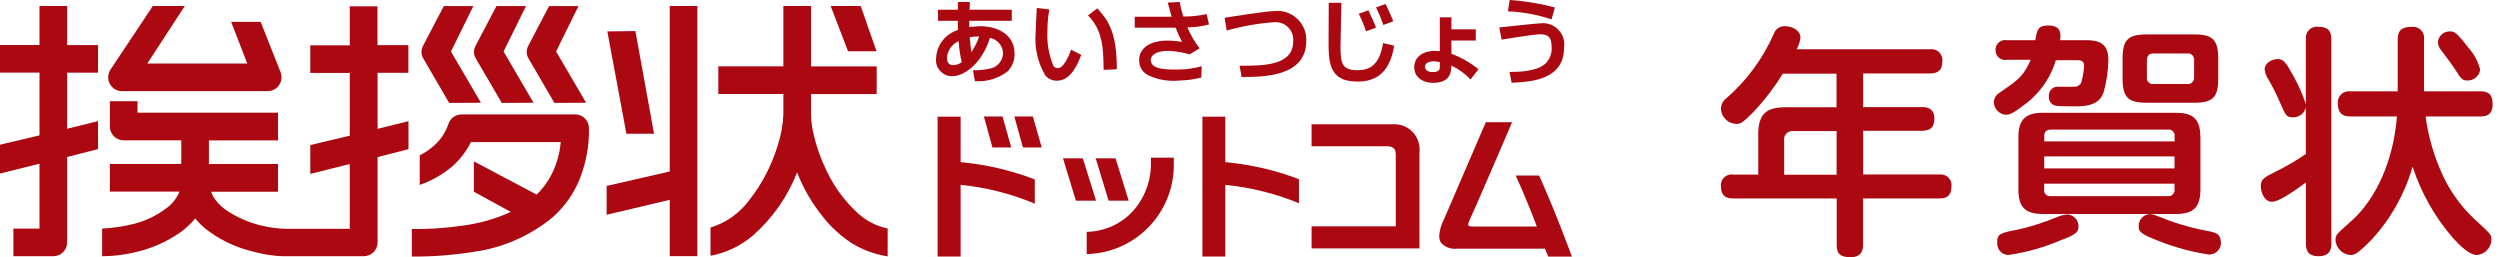
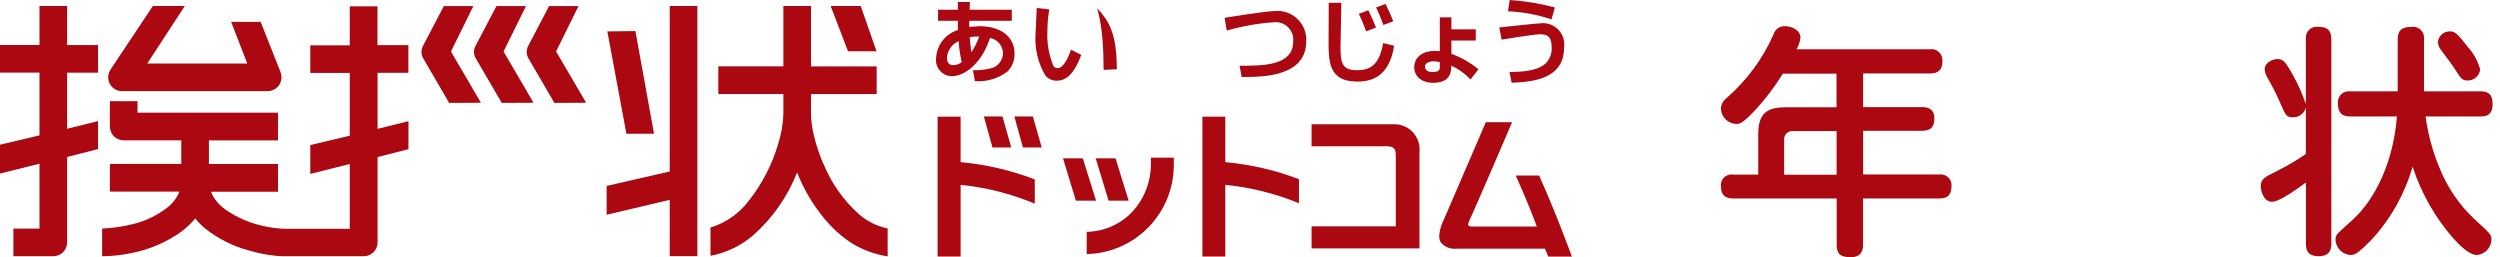
<svg xmlns="http://www.w3.org/2000/svg" width="311" height="32" viewBox="0 0 311 32" fill="none">
  <path d="M221.95 21.739V17.489C221.865 16.913 222.26 16.39 222.836 16.304C222.933 16.294 223.039 16.294 223.135 16.304H228.474V21.739H221.95ZM223.466 6.171C223.744 5.712 223.926 5.189 223.979 4.655C223.979 3.812 222.975 3.257 222.057 3.257C221.395 3.225 220.808 3.652 220.626 4.282C219.281 7.335 217.263 10.047 214.743 12.236C214.337 12.546 214.092 13.026 214.081 13.539C214.134 14.564 214.967 15.386 215.992 15.418C216.473 15.418 216.782 15.322 218.181 13.87C219.537 12.428 220.744 10.848 221.79 9.161H228.463V13.347H222.089C219.719 13.347 218.726 14.19 218.726 16.71V21.718H215.661C214.925 21.59 214.22 22.07 214.092 22.807C214.07 22.946 214.06 23.095 214.092 23.234C214.092 24.686 215.181 24.686 215.672 24.686H228.485V30.42C228.485 31.391 228.752 32 230.215 32C231.677 32 231.763 30.964 231.763 30.42V24.686H241.212C241.757 24.686 242.76 24.654 242.76 23.202C242.857 22.476 242.344 21.803 241.607 21.707C241.479 21.686 241.34 21.696 241.212 21.707H231.773V16.272H239.055C240.144 16.272 240.636 15.845 240.636 14.724C240.636 13.325 239.482 13.325 239.055 13.325H231.773V9.14H240.059C241.095 9.14 241.639 8.745 241.639 7.56C241.682 6.812 241.116 6.161 240.369 6.118C240.262 6.118 240.166 6.118 240.059 6.129H223.488L223.466 6.171Z" fill="#AB0811" />
-   <path d="M270.511 20.949H254.302V19.454H270.511V20.949ZM273.725 17.062C273.725 14.692 272.7 14.03 270.66 14.03H254.153C252.124 14.03 251.089 14.724 251.089 17.062V23.554C251.089 25.86 252.017 26.619 254.153 26.619H270.671C272.828 26.619 273.735 25.828 273.735 23.554V17.062H273.725ZM254.302 16.966C254.302 16.358 254.569 16.123 255.157 16.123H269.667C270.073 16.059 270.457 16.336 270.521 16.742C270.532 16.817 270.532 16.902 270.521 16.977V17.586H254.313V16.977L254.302 16.966ZM270.511 22.86V23.554C270.564 23.96 270.286 24.344 269.87 24.398C269.795 24.398 269.731 24.398 269.656 24.398H255.146C254.74 24.462 254.356 24.184 254.292 23.779C254.281 23.704 254.281 23.629 254.292 23.544V22.849H270.5L270.511 22.86ZM275.945 7.261C275.945 4.954 275.251 4.282 272.977 4.282H267.03C264.724 4.282 264.051 4.976 264.051 7.261V9.802C264.051 12.108 264.745 12.781 267.03 12.781H272.977C275.283 12.781 275.945 12.087 275.945 9.802V7.261ZM272.934 9.599C272.988 10.015 272.7 10.389 272.283 10.453C272.219 10.453 272.144 10.453 272.08 10.453H267.927C267.521 10.517 267.137 10.24 267.073 9.834C267.062 9.759 267.062 9.684 267.073 9.599V7.506C267.073 6.812 267.468 6.652 267.927 6.652H272.091C272.507 6.599 272.881 6.887 272.945 7.293C272.945 7.357 272.945 7.431 272.945 7.496V9.588L272.934 9.599ZM252.594 7.474C252.519 7.688 252.423 7.891 252.316 8.083C251.526 9.631 250.864 10.079 248.643 11.606C248.27 11.852 248.035 12.279 248.035 12.727C248.067 13.56 248.718 14.233 249.551 14.276C249.818 14.276 250.213 14.276 251.612 13.187C253.598 11.809 255.061 9.802 255.744 7.485H258.477C259.086 7.485 259.267 7.816 259.267 8.179C259.225 8.809 259.118 9.439 258.968 10.058C258.894 10.496 258.499 10.806 258.061 10.784C257.783 10.816 256.363 10.784 256.064 10.784C255.456 10.741 254.922 11.19 254.879 11.799C254.879 11.863 254.879 11.927 254.879 11.991C254.815 12.578 255.231 13.101 255.819 13.165C255.819 13.165 255.84 13.165 255.851 13.165C256.214 13.229 257.89 13.229 258.371 13.229C260.677 13.229 261.403 12.375 261.702 11.435C262.065 10.133 262.268 8.787 262.278 7.431C262.278 5.392 261.093 4.997 259.524 4.997H256.278C256.363 4.239 256.459 3.171 254.794 3.171C253.523 3.171 253.395 3.716 253.192 4.997H249.636C248.985 4.89 248.366 5.328 248.259 5.979C248.248 6.065 248.238 6.15 248.248 6.236C248.227 6.887 248.74 7.442 249.391 7.463C249.476 7.463 249.551 7.463 249.636 7.442H252.605L252.594 7.474ZM248.462 30.174C248.387 30.943 248.953 31.637 249.722 31.712C249.786 31.712 249.85 31.712 249.914 31.712C252.146 31.381 254.334 30.761 256.406 29.864C258.104 29.224 258.563 28.936 258.563 28.22C258.605 27.419 257.997 26.725 257.196 26.672C256.78 26.704 256.363 26.811 255.979 26.971C254.409 27.633 252.786 28.156 251.121 28.541C248.878 28.968 248.451 29.053 248.451 30.153M276.276 30.153C276.244 29.149 275.764 28.968 274.878 28.786C273.169 28.477 271.504 28.039 269.87 27.451C267.831 26.661 267.777 26.629 267.382 26.629C266.603 26.715 266.015 27.387 266.048 28.177C266.048 28.754 266.261 29.117 268.45 29.939C270.5 30.761 272.635 31.349 274.824 31.669C275.625 31.669 276.276 31.028 276.287 30.228C276.287 30.206 276.287 30.174 276.287 30.153" fill="#AB0811" />
  <path d="M301.742 14.479C302.041 16.699 302.628 18.878 303.504 20.949C304.454 23.319 305.906 25.444 307.753 27.195C309.846 29.106 309.931 29.192 309.931 29.779C309.931 30.815 309.109 31.669 308.084 31.722C307.209 31.722 305.991 30.537 305.201 29.662C302.927 27.067 301.197 24.024 300.13 20.735C299.158 24.099 297.428 27.195 295.058 29.779C293.232 31.626 292.933 31.722 292.356 31.722C291.353 31.637 290.573 30.815 290.531 29.811C290.531 29.491 290.659 29.181 290.894 28.968C291.139 28.69 292.41 27.601 292.687 27.323C295.602 24.654 297.759 19.945 298.176 14.489H292.41C291.321 14.489 290.83 14.03 290.83 12.855C290.755 12.108 291.299 11.435 292.047 11.361C292.164 11.35 292.282 11.361 292.41 11.361H298.272V4.922C298.272 3.919 298.635 3.342 300.001 3.342C300.759 3.246 301.454 3.78 301.55 4.538C301.571 4.666 301.56 4.794 301.55 4.922V11.361H308.533C309.44 11.361 310.081 11.628 310.081 12.941C310.081 14.372 309.227 14.489 308.533 14.489H301.731L301.742 14.479ZM286.868 4.912C286.74 4.175 287.231 3.47 287.968 3.342C288.096 3.321 288.224 3.321 288.352 3.331C289.538 3.331 290.018 3.758 290.018 4.912V30.292C290.018 30.751 290.018 31.872 288.438 31.872C286.954 31.872 286.858 30.943 286.858 30.292V22.7C285.822 23.458 283.58 25.102 282.64 25.102C281.572 25.102 281.241 23.704 281.241 23.191C281.241 22.284 281.636 22.07 283.238 21.28C284.487 20.661 285.704 19.945 286.847 19.155V13.379C286.665 14.105 285.993 14.617 285.235 14.596C284.445 14.596 284.327 14.329 283.75 13.016C283.281 11.916 282.747 10.838 282.149 9.802C281.914 9.46 281.775 9.065 281.722 8.649C281.722 7.826 282.629 7.346 283.355 7.346C284.081 7.346 284.391 7.805 285.331 9.503C285.939 10.603 286.452 11.766 286.847 12.962V4.912H286.868ZM307.113 5.979C307.785 6.748 308.276 7.656 308.533 8.649C308.437 9.449 307.732 10.047 306.92 10.015C306.28 10.015 306.098 9.716 305.404 8.617C305.137 8.19 304.315 7.068 303.728 6.31C303.461 6.011 303.301 5.638 303.269 5.243C303.343 4.442 304.048 3.844 304.849 3.908C305.308 3.908 305.639 4.057 307.091 5.969" fill="#AB0811" />
  <path d="M15.183 11.339H33.303C34.253 11.339 35.022 10.56 35.022 9.61C35.022 9.396 34.979 9.183 34.904 8.98L32.427 2.723H28.754L30.761 7.901H18.322L22.988 0.747H19.016L13.731 8.681C13.219 9.481 13.443 10.539 14.233 11.062C14.511 11.243 14.841 11.339 15.172 11.339" fill="#AB0811" />
  <path d="M55.885 12.802L59.825 12.781L56.099 6.406L58.885 0.758H55.212L52.607 5.734C52.362 6.214 52.372 6.791 52.65 7.261L55.874 12.802H55.885Z" fill="#AB0811" />
  <path d="M68.965 12.802L72.915 12.781L69.178 6.406L71.965 0.758H68.303L65.698 5.734C65.452 6.214 65.463 6.791 65.74 7.261L68.965 12.802Z" fill="#AB0811" />
  <path d="M62.431 12.802L66.37 12.781L62.644 6.406L65.431 0.758H61.758L59.142 5.734C58.886 6.214 58.907 6.791 59.185 7.261L62.42 12.802H62.431Z" fill="#AB0811" />
  <path d="M81.361 16.635L79.044 3.865L75.553 3.908L77.923 16.635H81.361Z" fill="#AB0811" />
  <path d="M109.037 6.374L107.072 0.747H103.335L105.492 6.374H109.048H109.037Z" fill="#AB0811" />
  <path d="M8.35 0.747H4.912V5.595H0V9.033H4.912V16.838L0 18.002V21.59L4.912 20.362V28.434H1.666V31.872H6.631C7.581 31.872 8.35 31.103 8.35 30.163V19.529L12.194 18.547V15.066L8.35 16.016V9.044H12.194V5.606H8.35V0.747Z" fill="#AB0811" />
  <path d="M46.948 0.79H43.51V5.638H38.599V9.076H43.51V16.881L38.599 18.045V21.632L43.51 20.404V28.466H35.588C34.648 28.445 33.719 28.327 32.801 28.124C31.103 27.761 29.502 27.078 28.071 26.095C27.451 25.658 26.928 25.113 26.533 24.473C26.427 24.27 26.341 24.067 26.266 23.853H34.584V20.404H25.989V17.468H34.584V14.019H17.105V12.589H13.667V15.728C13.667 16.678 14.425 17.447 15.365 17.457C15.365 17.457 15.376 17.457 15.386 17.457H22.551V20.394H13.667V23.832H22.316C22.316 23.832 22.316 23.843 22.316 23.853C21.995 24.633 21.472 25.316 20.8 25.828C19.593 26.757 18.226 27.441 16.753 27.825C15.429 28.167 14.073 28.37 12.706 28.434V31.872C13.987 31.872 15.269 31.722 16.529 31.445C18.685 31.007 20.735 30.11 22.529 28.84C23.181 28.359 23.768 27.793 24.291 27.174C24.675 27.654 25.113 28.092 25.583 28.477C27.142 29.694 28.925 30.601 30.836 31.125C31.637 31.359 32.459 31.552 33.281 31.69C33.933 31.797 34.584 31.861 35.235 31.872H45.251C46.201 31.872 46.97 31.103 46.97 30.163V19.54L50.814 18.557V15.076L46.97 16.027V9.054H50.803V5.616H46.959V0.79H46.948Z" fill="#AB0811" />
-   <path d="M71.559 14.233H57.412C56.665 14.233 55.992 14.724 55.778 15.44C55.415 16.518 54.764 17.468 53.899 18.194C53.387 18.643 52.821 19.027 52.212 19.326V23.01C53.632 22.508 54.967 21.771 56.131 20.81C57.156 19.945 57.989 18.878 58.587 17.671H69.755C69.616 19.326 69.104 20.917 68.26 22.337C67.844 23.02 67.331 23.65 66.755 24.206L58.95 20.073V23.853L63.541 26.362C62.099 27.024 60.583 27.515 59.024 27.825C56.451 28.295 53.846 28.519 51.23 28.487V31.915C53.76 31.936 56.291 31.744 58.789 31.349C62.462 30.868 65.933 29.363 68.783 27.003C70.214 25.722 71.335 24.152 72.072 22.38C72.894 20.34 73.311 18.151 73.268 15.952C73.268 15.002 72.51 14.233 71.559 14.233C71.559 14.233 71.559 14.233 71.549 14.233H71.559Z" fill="#AB0811" />
  <path d="M83.315 21.333L75.467 23.127V26.715L83.315 24.857V31.861H86.753V0.747H83.315V21.333Z" fill="#AB0811" />
  <path d="M119.501 20.169V14.511H116.639V31.915H119.501V22.999C122.629 23.309 125.694 24.077 128.598 25.284L128.726 25.337V22.316L128.662 22.294C125.715 21.173 122.629 20.458 119.501 20.169Z" fill="#AB0811" />
  <path d="M152.43 14.511H149.579V31.915H152.43V22.999C155.58 23.309 158.665 24.077 161.591 25.284V22.294C158.644 21.163 155.569 20.458 152.43 20.169V14.511Z" fill="#AB0811" />
  <path d="M136.307 19.7L137.909 24.964H140.407L138.774 19.7H136.307Z" fill="#AB0811" />
  <path d="M134.705 19.7H132.239L133.84 24.964H136.35L134.705 19.7Z" fill="#AB0811" />
  <path d="M126.185 14.489L127.253 18.344H129.591L128.491 14.489H126.185Z" fill="#AB0811" />
  <path d="M122.394 14.489L123.462 18.344H125.8L124.711 14.489H122.405H122.394Z" fill="#AB0811" />
  <path d="M143.173 19.625V20.244C143.215 22.508 142.382 24.686 140.856 26.352C139.371 27.911 137.332 28.808 135.186 28.84V31.605C141.229 31.477 146.045 26.523 146.023 20.479V19.614H143.173V19.625Z" fill="#AB0811" />
  <path d="M173.283 15.461H163.161V18.194H172.471C173.454 18.194 173.635 18.579 173.635 19.337V28.156H163.161V30.9H176.582V18.942C176.774 17.212 175.525 15.653 173.795 15.472C173.624 15.45 173.454 15.45 173.283 15.461Z" fill="#AB0811" />
  <path d="M191.477 21.889L191.455 21.835H188.551C188.551 21.835 189.982 24.921 191.178 28.177H183.106C182.871 28.177 182.732 28.124 182.668 28.028L182.636 27.889L182.785 27.43C183.319 26.384 188.103 15.204 188.103 15.204H184.836L179.604 27.345C179.273 27.975 179.08 28.669 179.038 29.373C179.038 29.662 179.102 29.95 179.251 30.185C179.764 30.761 180.533 31.039 181.291 30.932H192.192L192.609 31.925H195.545C195.545 31.925 193.676 26.768 191.498 21.899" fill="#AB0811" />
  <path d="M116.447 7.271C116.33 8.371 117.13 9.353 118.22 9.471C118.305 9.471 118.401 9.481 118.487 9.471C120.035 9.471 122.181 7.805 123.153 4.719C124.071 4.89 124.754 5.68 124.775 6.62C124.754 7.592 124.039 8.403 123.088 8.542C122.416 8.691 121.722 8.755 121.038 8.734L121.273 10.09C122.715 10.207 124.156 9.78 125.32 8.905C125.918 8.307 126.249 7.474 126.206 6.631C126.206 4.581 124.498 3.257 121.85 3.257L120.569 3.353C120.569 3.182 120.579 2.616 120.579 2.584H125.865V1.207H120.622C120.622 1.036 120.654 0.246 120.654 0.246H119.159C119.159 0.246 119.159 1.046 119.159 1.207H116.693V2.584H119.159C119.159 2.733 119.159 3.662 119.159 3.737C117.6 4.218 116.522 5.616 116.447 7.25M121.807 4.549C121.572 5.243 121.241 5.905 120.825 6.502C120.782 6.086 120.633 4.666 120.633 4.666V4.623C121.028 4.559 121.423 4.527 121.818 4.549M119.255 5.125C119.309 6.001 119.437 6.876 119.64 7.73C119.341 7.965 118.978 8.093 118.604 8.104C118.07 8.104 117.803 7.794 117.803 7.175C117.867 6.278 118.422 5.488 119.255 5.125Z" fill="#AB0811" />
-   <path d="M138.934 8.617C138.934 4.036 137.877 2.531 136.499 1.036L135.346 1.922C137.225 3.78 137.257 6.172 137.289 8.691L138.934 8.617Z" fill="#AB0811" />
+   <path d="M138.934 8.617C138.934 4.036 137.877 2.531 136.499 1.036C137.225 3.78 137.257 6.172 137.289 8.691L138.934 8.617Z" fill="#AB0811" />
  <path d="M134.513 6.833L133.232 6.182C132.954 7.036 132.303 8.478 131.598 8.478C131.395 8.478 131.203 8.392 131.064 8.243C130.488 6.866 130.221 5.381 130.296 3.897C130.296 2.99 130.381 2.071 130.531 1.174L128.972 0.993L128.822 4.186C128.694 6.001 129.111 7.816 130.039 9.385C130.392 9.812 130.936 10.058 131.492 10.037C132.73 10.037 133.712 9.001 134.503 6.844" fill="#AB0811" />
  <path d="M158.495 1.377C157.502 1.377 152.344 2.21 152.344 2.21L152.601 3.801C154.523 3.257 156.498 2.904 158.484 2.765C159.69 2.648 160.758 3.534 160.876 4.73C160.886 4.869 160.886 4.997 160.876 5.136C160.876 8.179 157.171 8.179 154.202 8.179L154.458 9.578C157.064 9.578 162.499 9.578 162.499 5.114C162.595 3.128 161.057 1.452 159.071 1.356C158.879 1.356 158.687 1.356 158.495 1.377Z" fill="#AB0811" />
  <path d="M173.315 2.648C173.123 2.082 172.578 0.918 172.364 0.491L171.179 0.929C171.532 1.634 171.831 2.36 172.087 3.107L173.315 2.648Z" fill="#AB0811" />
  <path d="M171.169 3.427C170.976 2.862 170.432 1.698 170.218 1.271L169.033 1.719C169.385 2.424 169.684 3.15 169.941 3.897L171.158 3.438L171.169 3.427Z" fill="#AB0811" />
  <path d="M168.777 10.154C170.475 10.154 172.802 9.695 173.432 5.691L172.055 5.36C171.574 8.328 170.197 8.734 168.787 8.734C166.951 8.734 166.759 7.805 166.759 5.841L166.866 0.352H165.296L165.275 5.114C165.275 7.592 165.275 10.143 168.787 10.143" fill="#AB0811" />
  <path d="M180.543 8.424V8.158C181.44 8.574 182.252 9.161 182.935 9.887L183.917 8.617C182.914 7.784 181.771 7.143 180.554 6.695V5.04H183.586V3.652H180.554V2.157H179.112C179.112 2.157 179.112 6.161 179.112 6.364L178.515 6.332C176.945 6.332 175.931 7.132 175.931 8.371C175.931 9.524 176.881 10.304 178.301 10.304C179.721 10.304 180.511 9.674 180.522 8.424M179.112 8.414C179.112 8.873 178.632 8.969 178.226 8.969C177.522 8.969 177.265 8.606 177.265 8.296C177.265 7.88 177.703 7.624 178.418 7.624L179.112 7.709V8.424V8.414Z" fill="#AB0811" />
  <path d="M193.42 0.929C191.583 0.438 189.704 0.128 187.804 0L187.59 1.409C189.437 1.484 191.263 1.826 193.014 2.413L193.42 0.94V0.929Z" fill="#AB0811" />
  <path d="M191.509 4.26C192.47 4.26 193.025 4.517 193.025 5.851C193.078 6.588 192.822 7.325 192.31 7.859C191.551 8.606 190.057 8.969 187.782 8.948L188.049 10.293C190.377 10.186 194.573 9.983 194.573 5.905C194.776 4.452 193.772 3.118 192.32 2.904C192.117 2.872 191.914 2.872 191.712 2.894C191.21 2.894 186.512 3.417 186.512 3.417L186.8 4.933C186.8 4.933 190.751 4.271 191.53 4.271" fill="#AB0811" />
-   <path d="M143.151 7.474C143.151 6.78 144.187 5.744 148.009 6.759L149.226 6.011C148.618 5.211 148.105 4.335 147.71 3.406C148.618 3.406 149.525 3.278 150.401 3.043L150.102 1.74C149.152 1.965 148.169 2.071 147.198 2.05C147.006 1.463 146.856 0.854 146.76 0.246L145.265 0.32L145.746 2.082H141.165V3.438H146.248C146.482 4.047 146.739 4.634 147.038 5.211C142.927 4.527 141.71 6.171 141.71 7.421C141.667 8.275 142.147 9.065 142.927 9.407C144.133 9.951 145.468 10.154 146.781 10.015C147.678 9.994 148.565 9.866 149.44 9.652L149.493 8.232C148.543 8.51 147.561 8.649 146.568 8.649C144.443 8.702 143.162 8.446 143.162 7.463" fill="#AB0811" />
  <path d="M102.428 20.383C101.937 19.262 101.552 18.109 101.264 16.924C101.04 16.048 100.912 15.151 100.89 14.244V11.702H109.058V8.264H100.89V0.747H97.452V8.254H89.359V11.692H97.452V14.233C97.399 15.525 97.164 16.796 96.769 18.023C96.021 20.522 94.815 22.849 93.213 24.889C92.017 26.512 90.32 27.718 88.387 28.306V31.819C90.33 31.456 92.135 30.591 93.64 29.32C96.085 27.174 97.975 24.473 99.16 21.451C99.951 23.48 101.061 25.369 102.438 27.056C103.431 28.306 104.627 29.384 105.962 30.26C107.329 31.092 108.845 31.648 110.425 31.893V28.423C109.112 28.145 107.884 27.547 106.87 26.661C104.926 24.932 103.41 22.775 102.438 20.372" fill="#AB0811" />
</svg>